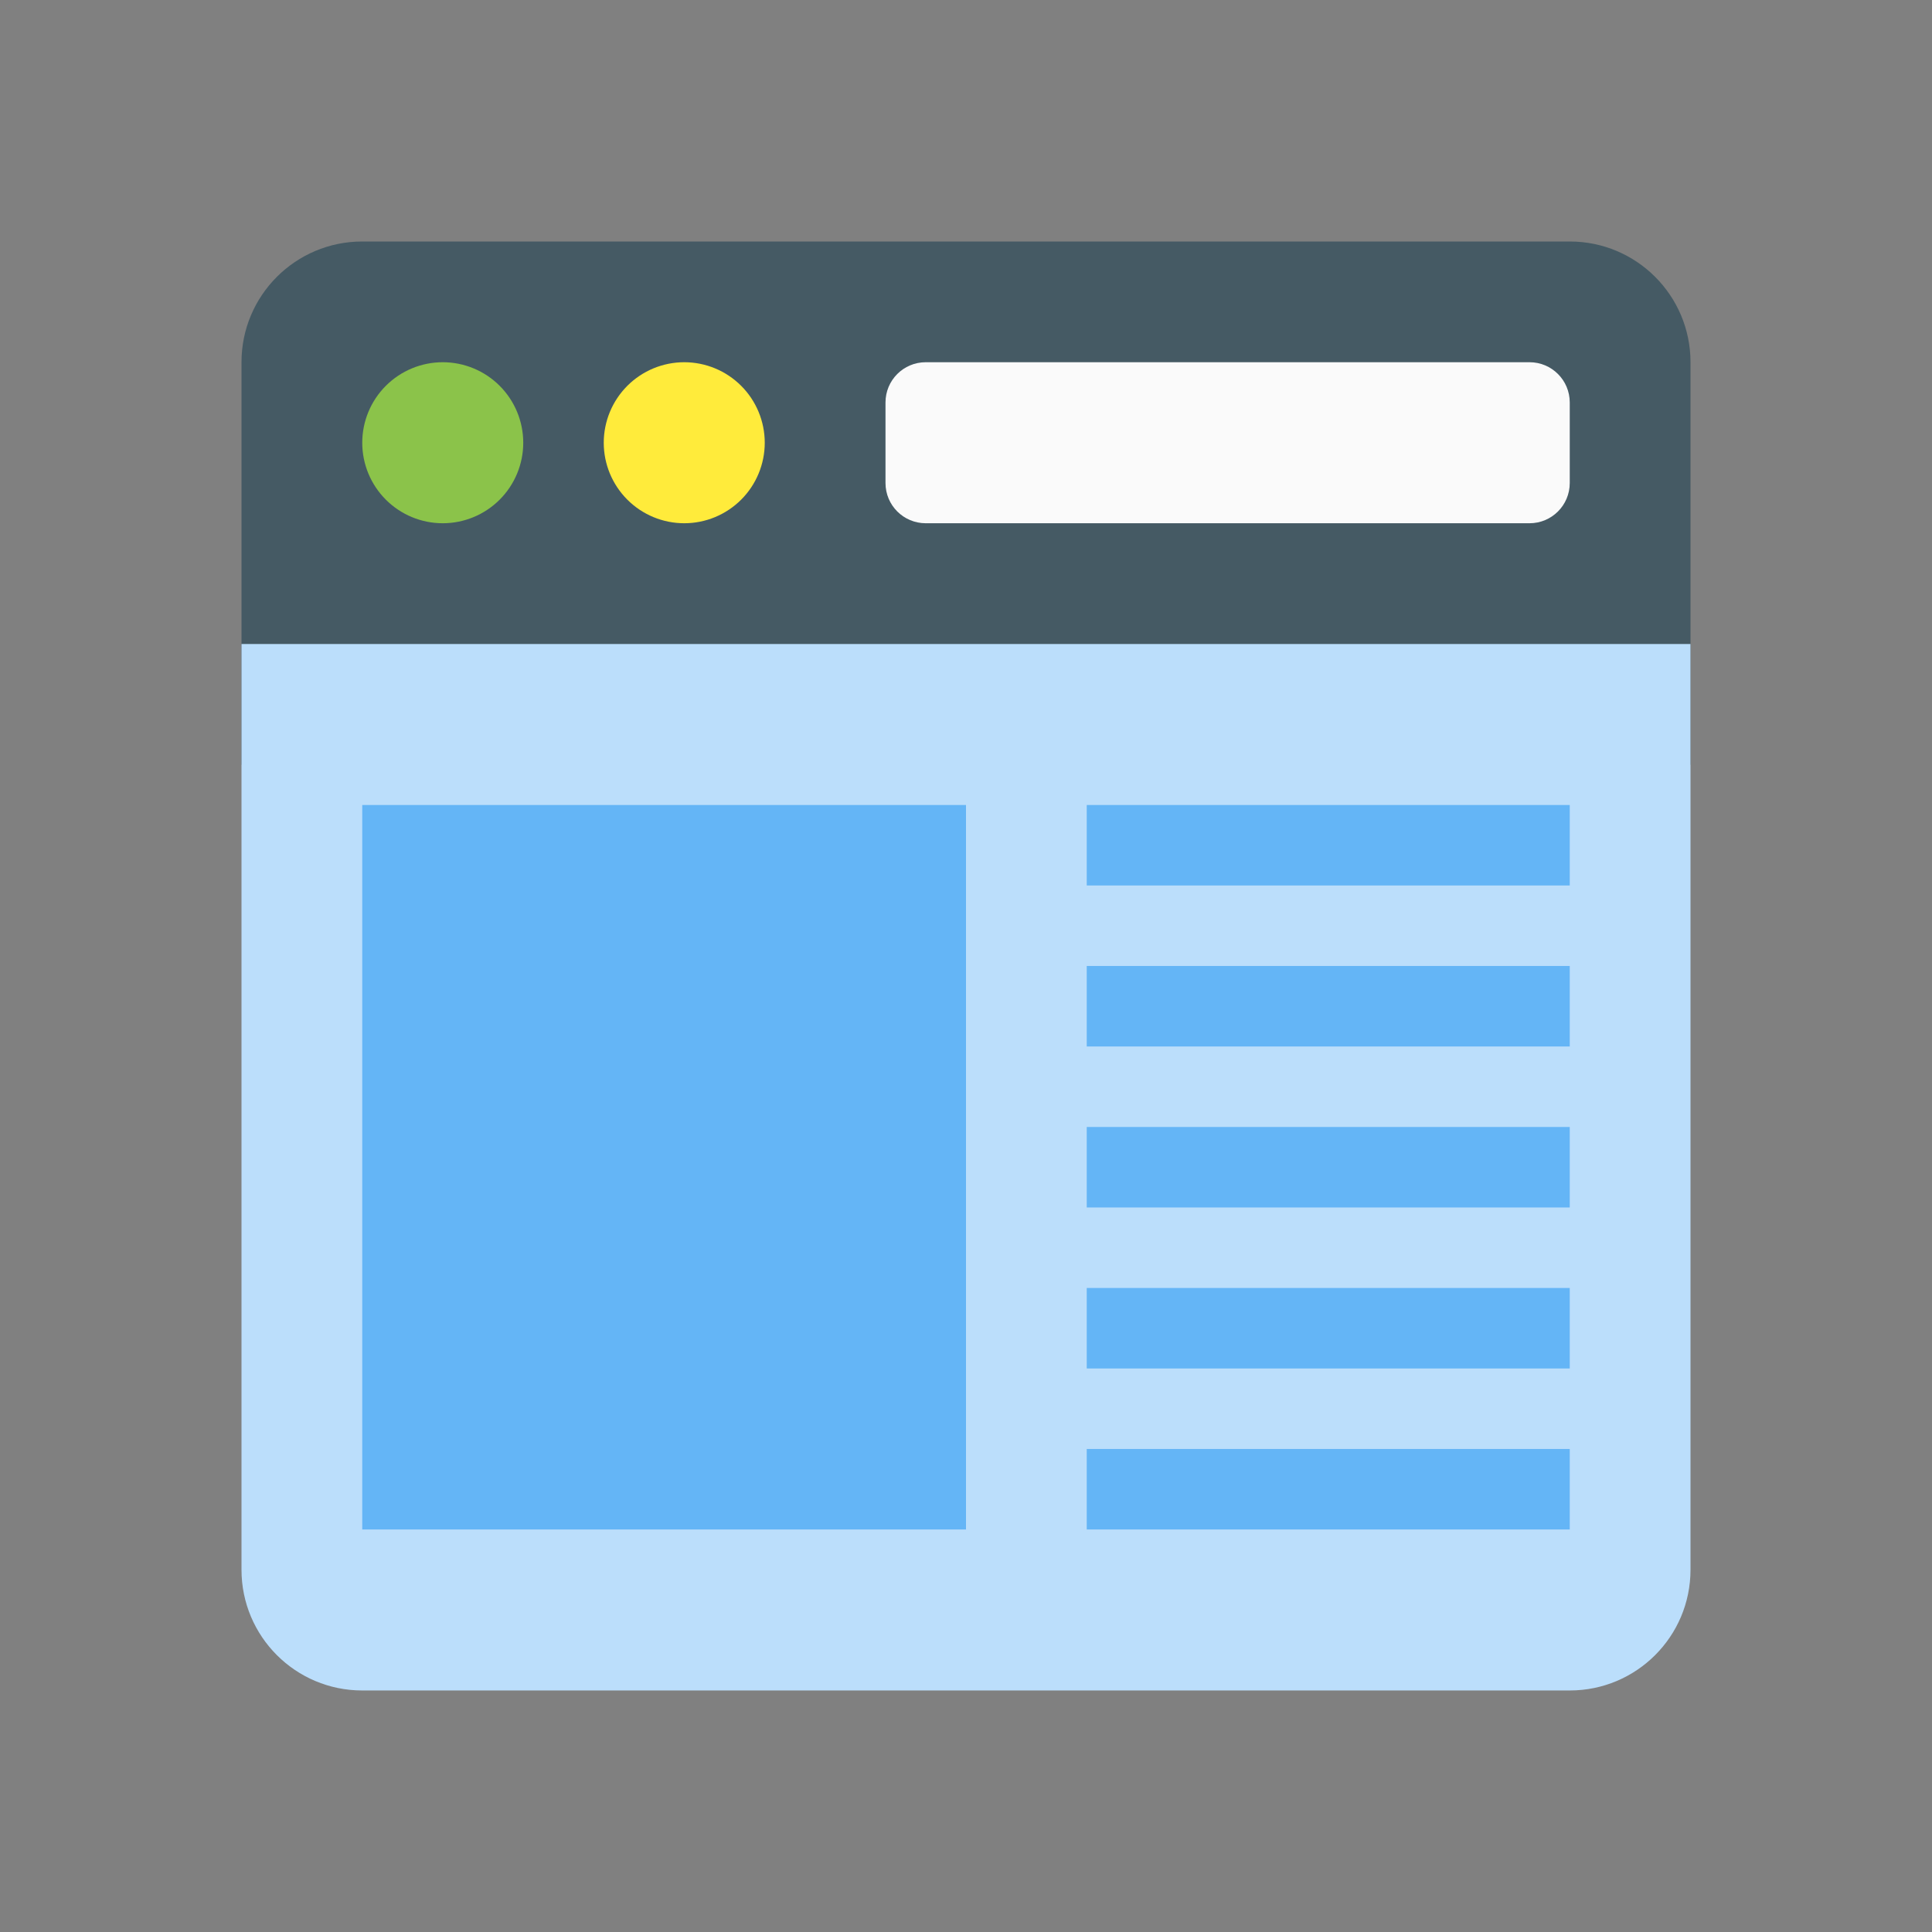
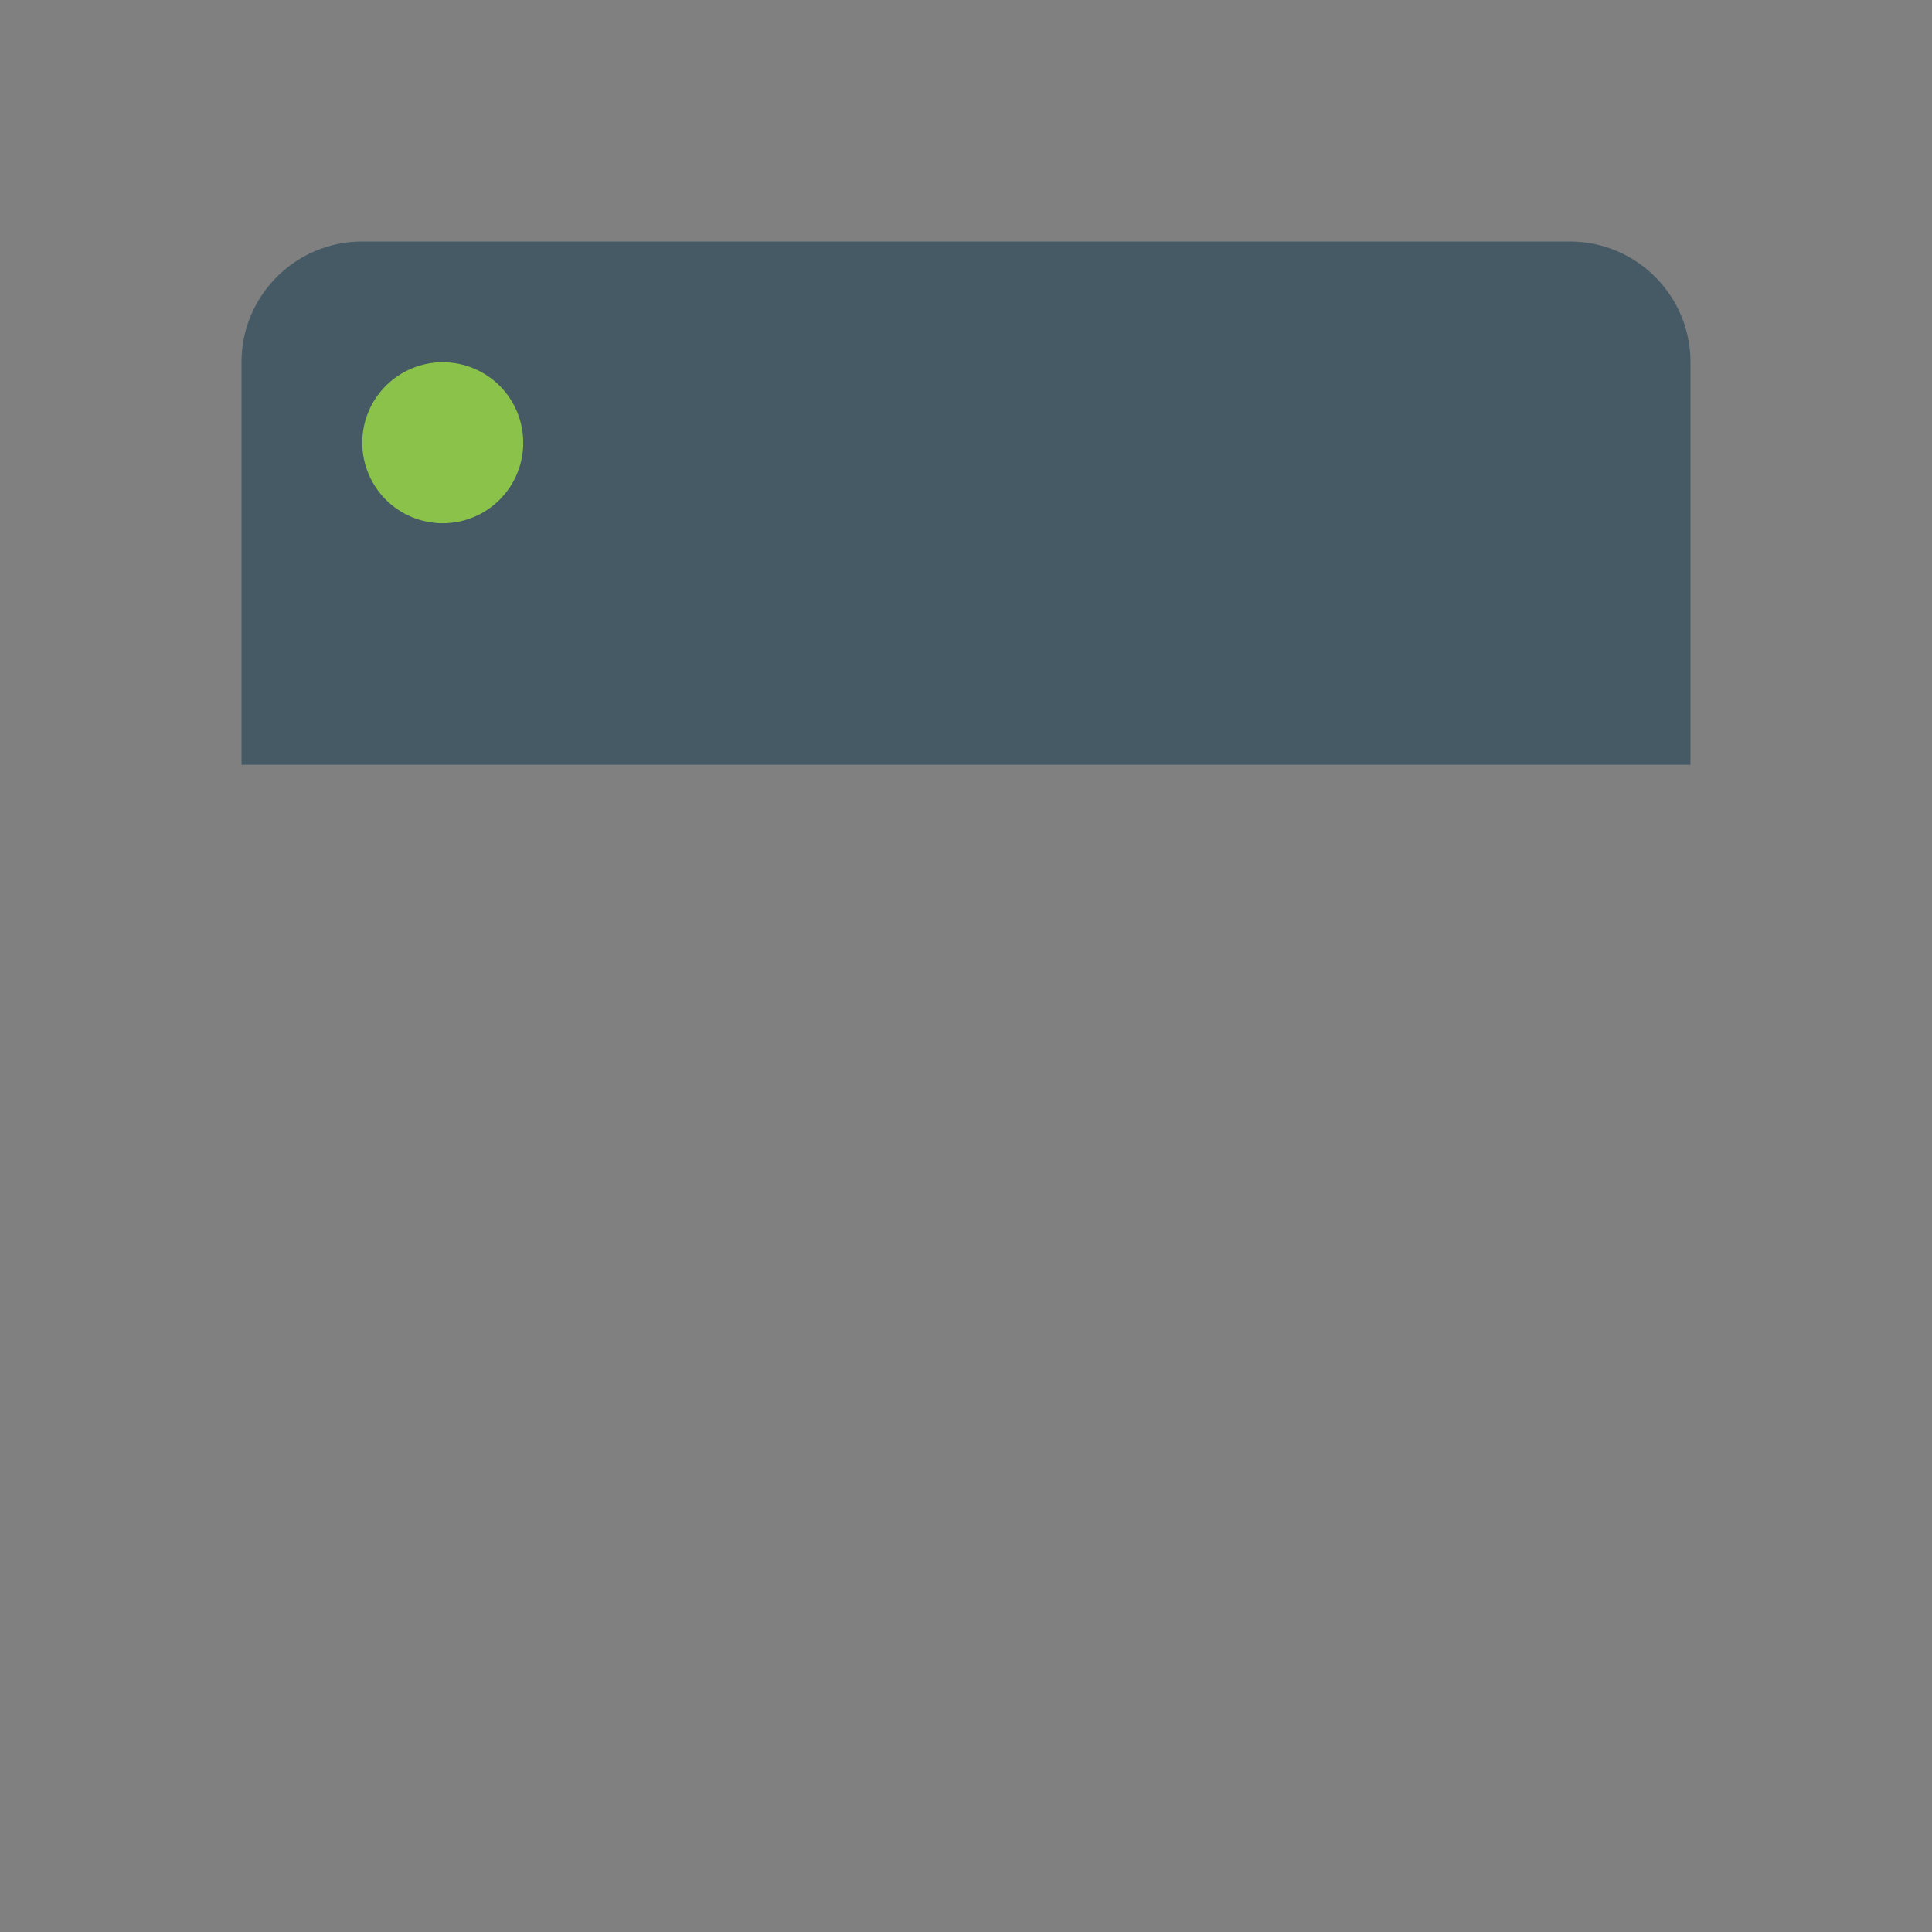
<svg xmlns="http://www.w3.org/2000/svg" width="72" height="72" viewBox="0 0 72 72" fill="none">
  <rect x="0" y="0" width="72" height="72" fill="#808080" stroke="none" />
  <path d="M63 28.5H9V13.499C9 11.014 11.014 9 13.5 9H58.5C60.986 9 63 11.014 63 13.499V28.5Z" fill="#455A64" />
-   <path d="M9 24H63V58.499C63 60.985 60.986 62.999 58.5 62.999H13.5C11.014 62.999 9 60.985 9 58.499V24Z" fill="#BBDEFB" />
  <path d="M16.5 13.499C15.704 13.499 14.941 13.816 14.379 14.378C13.816 14.941 13.5 15.704 13.5 16.5C13.5 17.295 13.816 18.058 14.379 18.621C14.941 19.183 15.704 19.5 16.5 19.5C17.296 19.5 18.059 19.183 18.621 18.621C19.184 18.058 19.5 17.295 19.5 16.5C19.5 15.704 19.184 14.941 18.621 14.378C18.059 13.816 17.296 13.499 16.5 13.499Z" fill="#8BC34A" />
-   <path d="M25.5 13.499C24.704 13.499 23.941 13.816 23.379 14.378C22.816 14.941 22.5 15.704 22.5 16.5C22.5 17.295 22.816 18.058 23.379 18.621C23.941 19.183 24.704 19.5 25.5 19.5C26.296 19.5 27.059 19.183 27.621 18.621C28.184 18.058 28.5 17.295 28.5 16.5C28.5 15.704 28.184 14.941 27.621 14.378C27.059 13.816 26.296 13.499 25.5 13.499Z" fill="#FFEB3B" />
-   <path d="M58.5 18C58.5 18.829 57.83 19.5 57 19.5H34.5C33.67 19.5 33 18.829 33 18V14.999C33 14.17 33.67 13.499 34.5 13.499H57C57.83 13.499 58.5 14.17 58.5 14.999V18Z" fill="#FAFAFA" />
-   <path d="M13.5 30H36V56.999H13.5V30ZM40.5 35.999H58.5V38.999H40.5V35.999ZM40.5 41.999H58.5V44.999H40.5V41.999ZM40.5 47.999H58.5V50.999H40.5V47.999ZM40.5 53.999H58.5V56.999H40.5V53.999ZM40.5 30H58.5V32.999H40.5V30Z" fill="#64B5F6" />
</svg>